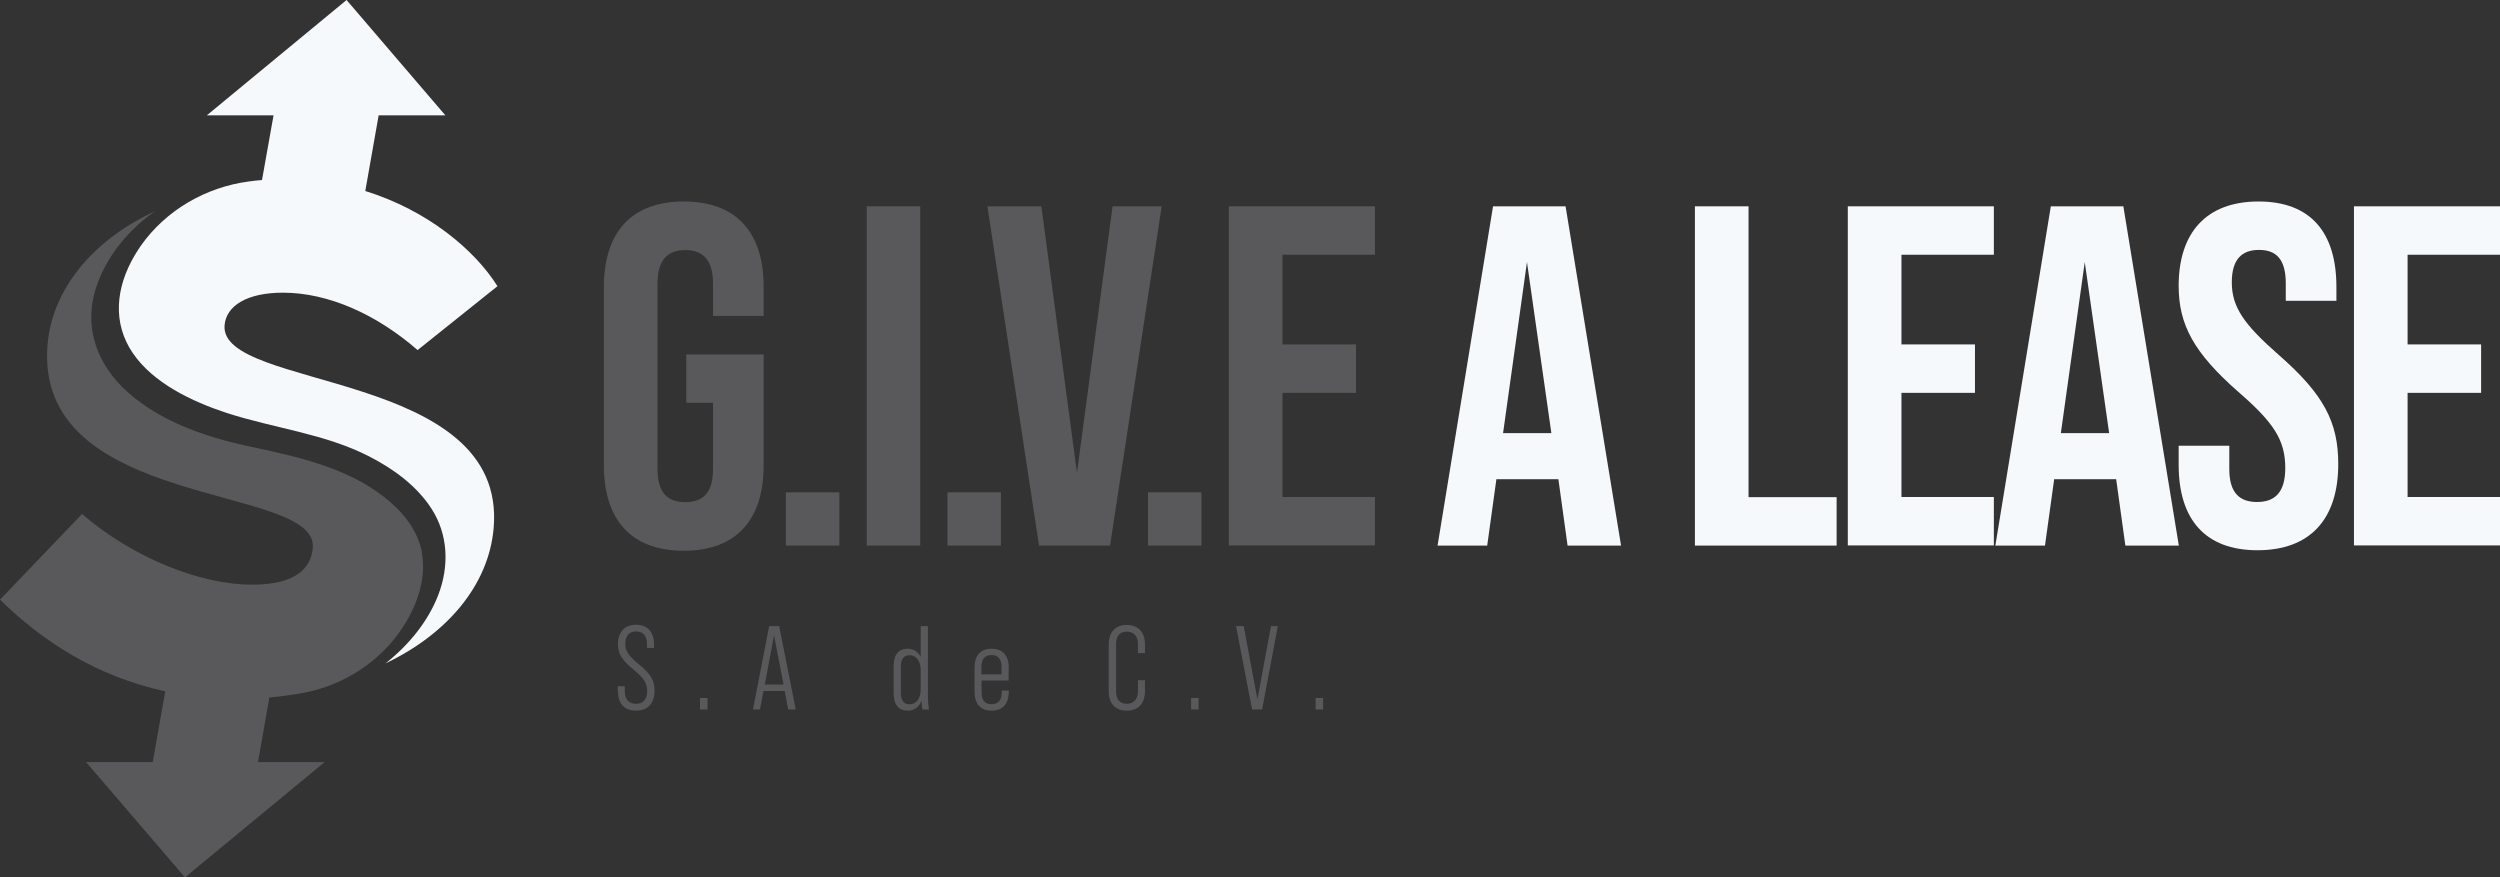
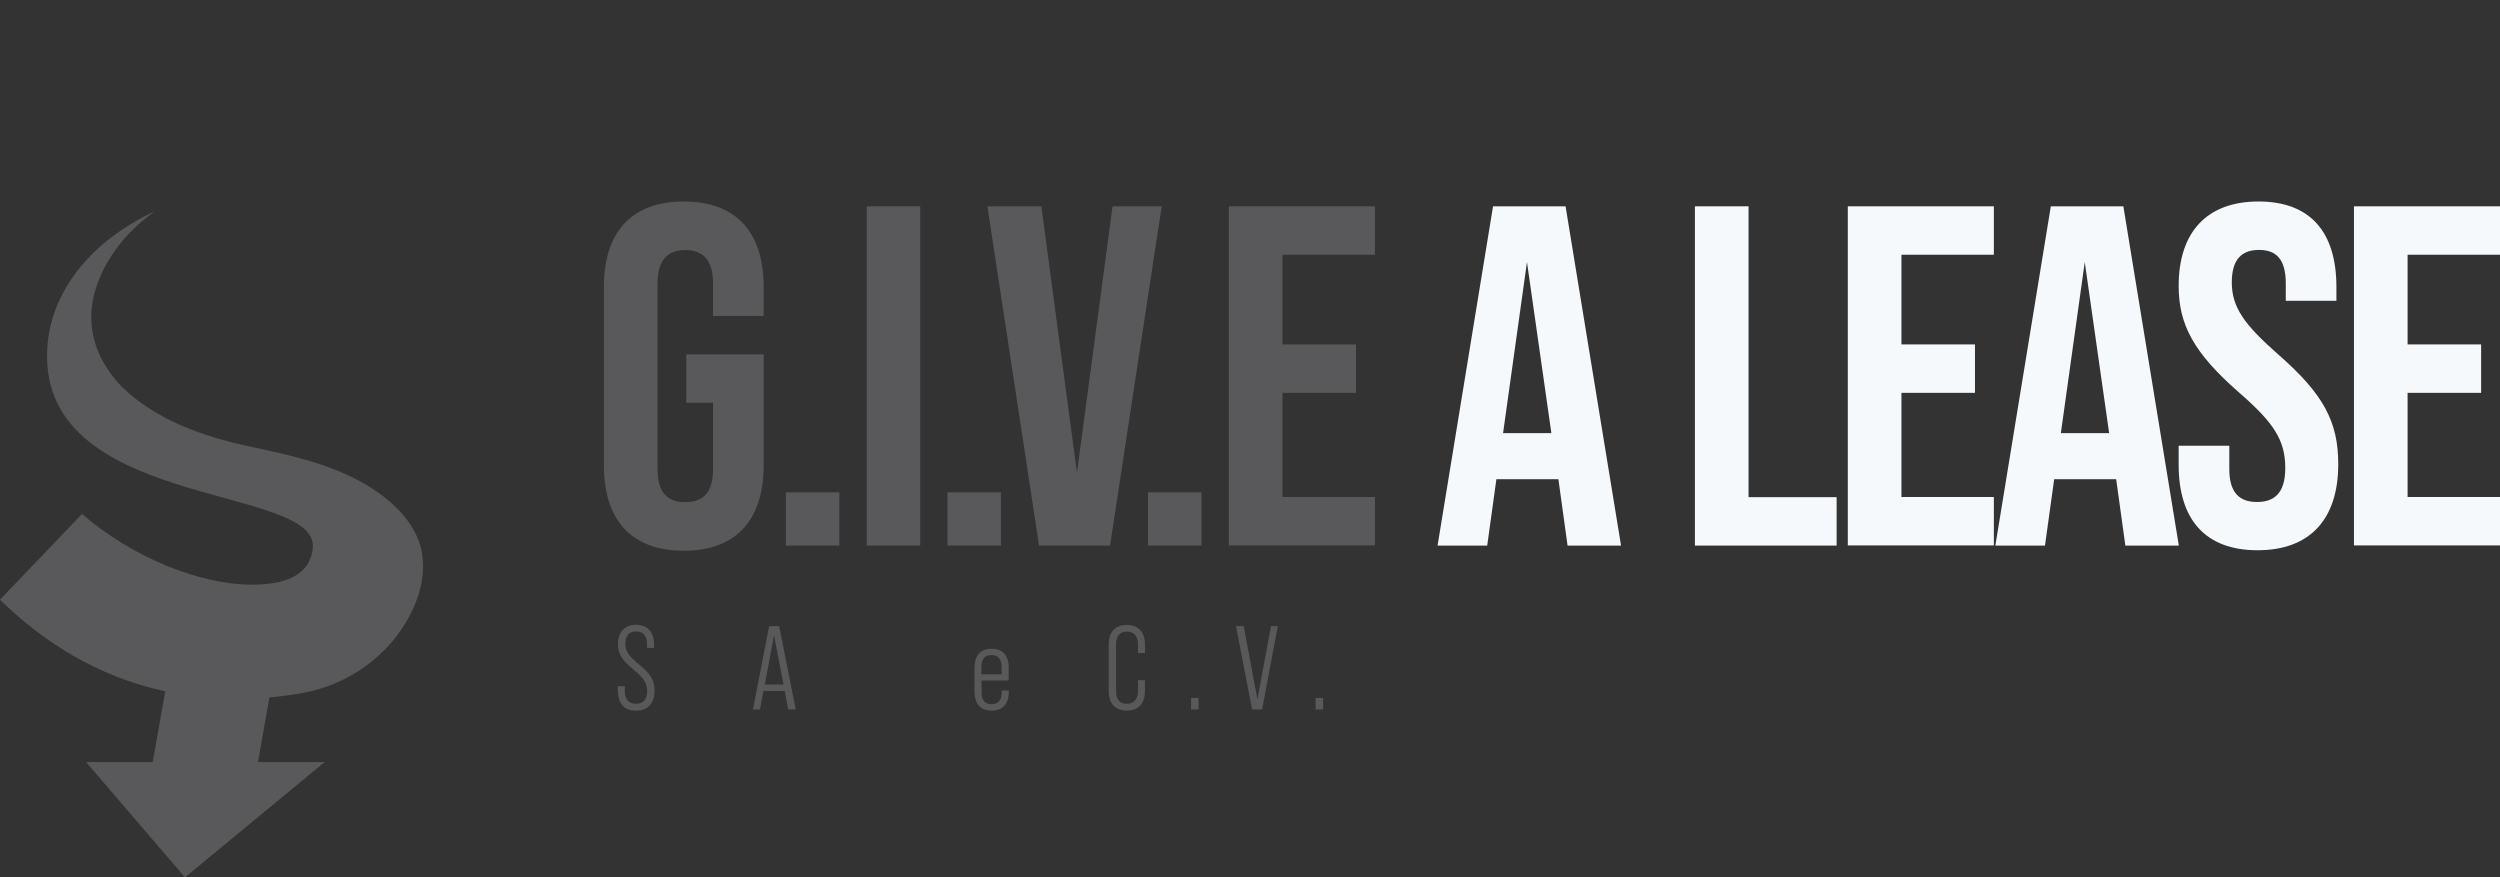
<svg xmlns="http://www.w3.org/2000/svg" width="228" height="80" viewBox="0 0 228 80" fill="none">
  <rect x="0" y="0" width="228" height="80" fill="#333333" stroke="none" />
  <g clip-path="url(#clip0_578_130)">
    <path d="M55.076 42.428V26.161C55.076 21.214 57.56 18.376 62.361 18.376C67.161 18.376 69.645 21.199 69.645 26.161V28.816H65.028V25.857C65.028 23.642 64.052 22.807 62.498 22.807C60.943 22.807 59.968 23.642 59.968 25.857V42.792C59.968 45.008 60.943 45.797 62.498 45.797C64.052 45.797 65.028 45.008 65.028 42.792V36.737H62.589V32.322H69.645V42.443C69.645 47.39 67.161 50.228 62.361 50.228C57.56 50.228 55.076 47.405 55.076 42.443V42.428Z" fill="#59595B" />
    <path d="M71.672 44.901H76.549V49.757H71.672V44.901Z" fill="#59595B" />
    <path d="M79.048 18.816H83.925V49.757H79.048V18.816Z" fill="#59595B" />
    <path d="M86.409 44.901H91.285V49.757H86.409V44.901Z" fill="#59595B" />
    <path d="M90.051 18.816H94.973L98.219 43.126L101.465 18.816H105.946L101.237 49.757H94.76L90.051 18.816Z" fill="#59595B" />
    <path d="M104.696 44.901H109.573V49.757H104.696V44.901Z" fill="#59595B" />
    <path d="M112.072 18.816H125.392V23.232H116.964V31.411H123.67V35.827H116.964V45.326H125.392V49.742H112.072V18.816Z" fill="#59595B" />
-     <path d="M142.109 43.703H136.471L135.633 49.757H131.106L136.166 18.816H142.78L147.84 49.757H142.963L142.125 43.703H142.109ZM141.485 39.499L139.26 23.9L137.08 39.499H141.469H141.485Z" fill="#F5F9FC" />
+     <path d="M142.109 43.703H136.471L135.633 49.757H131.106L136.166 18.816H142.78L147.84 49.757H142.963L142.125 43.703H142.109ZM141.485 39.499L139.26 23.9L137.08 39.499H141.485Z" fill="#F5F9FC" />
    <path d="M154.591 18.816H159.467V45.341H167.499V49.757H154.576V18.816H154.591Z" fill="#F5F9FC" />
    <path d="M168.52 18.816H181.839V23.232H173.412V31.411H180.117V35.827H173.412V45.326H181.839V49.742H168.52V18.816Z" fill="#F5F9FC" />
    <path d="M192.979 43.703H187.341L186.502 49.757H181.976L187.036 18.816H193.65L198.709 49.757H193.833L192.995 43.703H192.979ZM192.354 39.499L190.13 23.9L187.95 39.499H192.339H192.354Z" fill="#F5F9FC" />
    <path d="M198.694 42.428V40.653H203.312V42.777C203.312 44.992 204.287 45.782 205.842 45.782C207.396 45.782 208.417 44.992 208.417 42.686C208.417 40.121 207.35 38.528 204.15 35.751C200.066 32.17 198.694 29.605 198.694 26.07C198.694 21.214 201.224 18.376 205.979 18.376C210.734 18.376 213.08 21.199 213.08 26.161V27.436H208.463V25.842C208.463 23.627 207.579 22.792 206.024 22.792C204.47 22.792 203.54 23.627 203.54 25.751C203.54 28.012 204.653 29.59 207.838 32.382C211.922 35.964 213.248 38.483 213.248 42.322C213.248 47.36 210.673 50.182 205.887 50.182C201.102 50.182 198.694 47.36 198.694 42.398V42.428Z" fill="#F5F9FC" />
    <path d="M214.681 18.816H228V23.232H219.572V31.411H226.278V35.827H219.572V45.326H228V49.742H214.681V18.816Z" fill="#F5F9FC" />
-     <path d="M20.482 29.651C20.634 27.906 22.494 26.692 25.801 26.692C29.992 26.692 34.396 28.71 38.084 31.927L45.368 26.1C43.326 22.838 39.044 19.196 33.314 17.42L34.533 10.516H40.614L31.607 0L18.867 10.516H24.947L23.896 16.419C23.484 16.449 23.073 16.495 22.661 16.555C18.791 17.071 15.133 19.15 12.832 22.428C12.649 22.701 12.466 22.974 12.298 23.262C10.515 26.267 10.271 29.484 12.1 32.185C13.96 34.932 17.495 36.616 20.68 37.663C24.993 39.059 29.595 39.545 33.634 41.608C35.874 42.747 38.023 44.31 39.379 46.434C40.842 48.725 41.01 51.578 39.958 54.294C39.013 56.722 37.246 58.862 35.158 60.501C40.797 57.815 44.561 53.354 45.018 48.194C46.313 33.672 19.949 35.63 20.482 29.651Z" fill="#F5F9FC" />
    <path d="M38.495 50.455C38.114 48.316 36.697 46.631 35.051 45.341C31.561 42.61 27.096 41.639 22.738 40.713C18.516 39.818 14.173 38.27 11.14 35.296C8.671 32.777 7.513 29.439 8.946 25.706C9.951 23.096 11.826 20.88 14.127 19.272C8.367 21.927 4.785 26.449 4.343 31.351C2.987 46.601 29.062 44.052 28.529 49.97C28.361 51.851 26.944 53.323 22.966 53.323C18.242 53.323 12.055 50.835 7.483 46.874L0 54.689C3.779 58.392 8.702 61.669 15.072 63.05L13.929 69.499H7.848L16.87 80.015L29.611 69.499H23.53L24.566 63.611C25.694 63.505 26.776 63.353 27.843 63.156C31.394 62.443 34.655 60.349 36.697 57.269C36.788 57.132 36.88 56.995 36.956 56.859C38.145 54.916 38.861 52.625 38.48 50.47L38.495 50.455Z" fill="#59595B" />
    <path d="M56.341 63.005V62.58H56.981V63.05C56.981 63.809 57.377 64.188 58.002 64.188C58.627 64.188 59.023 63.809 59.023 63.035C59.023 62.306 58.718 61.836 57.789 61.077C56.722 60.212 56.356 59.621 56.356 58.756C56.356 57.648 56.966 56.98 58.017 56.98C59.069 56.98 59.648 57.648 59.648 58.786V59.09H59.008V58.74C59.008 57.982 58.642 57.587 58.017 57.587C57.392 57.587 57.027 57.982 57.027 58.71C57.027 59.378 57.347 59.848 58.292 60.607C59.358 61.472 59.694 62.064 59.694 62.989C59.694 64.143 59.084 64.81 58.002 64.81C56.92 64.81 56.356 64.143 56.356 63.005H56.341Z" fill="#59595B" />
-     <path d="M63.839 63.657H64.525V64.704H63.839V63.657Z" fill="#59595B" />
    <path d="M71.565 63.02H69.63L69.31 64.704H68.67L70.148 57.102H71.062L72.571 64.704H71.885L71.565 63.02ZM71.459 62.428L70.59 57.936L69.752 62.428H71.459Z" fill="#59595B" />
-     <path d="M84.138 64.704C84.092 64.567 84.062 64.279 84.046 63.915C83.818 64.477 83.361 64.81 82.782 64.81C81.989 64.81 81.501 64.31 81.501 63.232V60.728C81.501 59.666 81.974 59.165 82.782 59.165C83.315 59.165 83.727 59.439 83.97 59.909V57.102H84.626V63.278C84.626 63.93 84.656 64.401 84.732 64.704H84.138ZM83.97 62.853V61.138C83.97 60.258 83.544 59.757 82.965 59.757C82.385 59.757 82.157 60.152 82.157 60.804V63.202C82.157 63.839 82.401 64.234 82.965 64.234C83.528 64.234 83.97 63.733 83.97 62.853Z" fill="#59595B" />
    <path d="M91.986 60.91V62.064H89.518V63.126C89.518 63.87 89.822 64.219 90.432 64.219C91.041 64.219 91.362 63.854 91.362 63.126V62.974H92.002V63.065C92.002 64.188 91.453 64.81 90.432 64.81C89.411 64.81 88.877 64.173 88.877 63.065V60.91C88.877 59.788 89.411 59.165 90.432 59.165C91.453 59.165 92.002 59.803 92.002 60.91H91.986ZM91.346 61.502V60.85C91.346 60.106 91.026 59.742 90.417 59.742C89.807 59.742 89.502 60.106 89.502 60.85V61.502H91.331H91.346Z" fill="#59595B" />
    <path d="M101.115 63.02V58.771C101.115 57.663 101.709 56.995 102.761 56.995C103.812 56.995 104.422 57.663 104.422 58.771V59.56H103.782V58.74C103.782 57.997 103.386 57.602 102.761 57.602C102.136 57.602 101.785 57.997 101.785 58.74V63.065C101.785 63.809 102.166 64.188 102.761 64.188C103.355 64.188 103.782 63.794 103.782 63.065V62.033H104.422V63.02C104.422 64.143 103.828 64.81 102.761 64.81C101.694 64.81 101.115 64.143 101.115 63.02Z" fill="#59595B" />
    <path d="M108.628 63.657H109.314V64.704H108.628V63.657Z" fill="#59595B" />
    <path d="M112.743 57.102H113.428L114.678 63.794L115.913 57.102H116.537L115.105 64.704H114.19L112.727 57.102H112.743Z" fill="#59595B" />
    <path d="M119.982 63.657H120.667V64.704H119.982V63.657Z" fill="#59595B" />
  </g>
  <defs>
    <clipPath id="clip0_578_130">
      <rect width="228" height="80" fill="white" />
    </clipPath>
  </defs>
</svg>